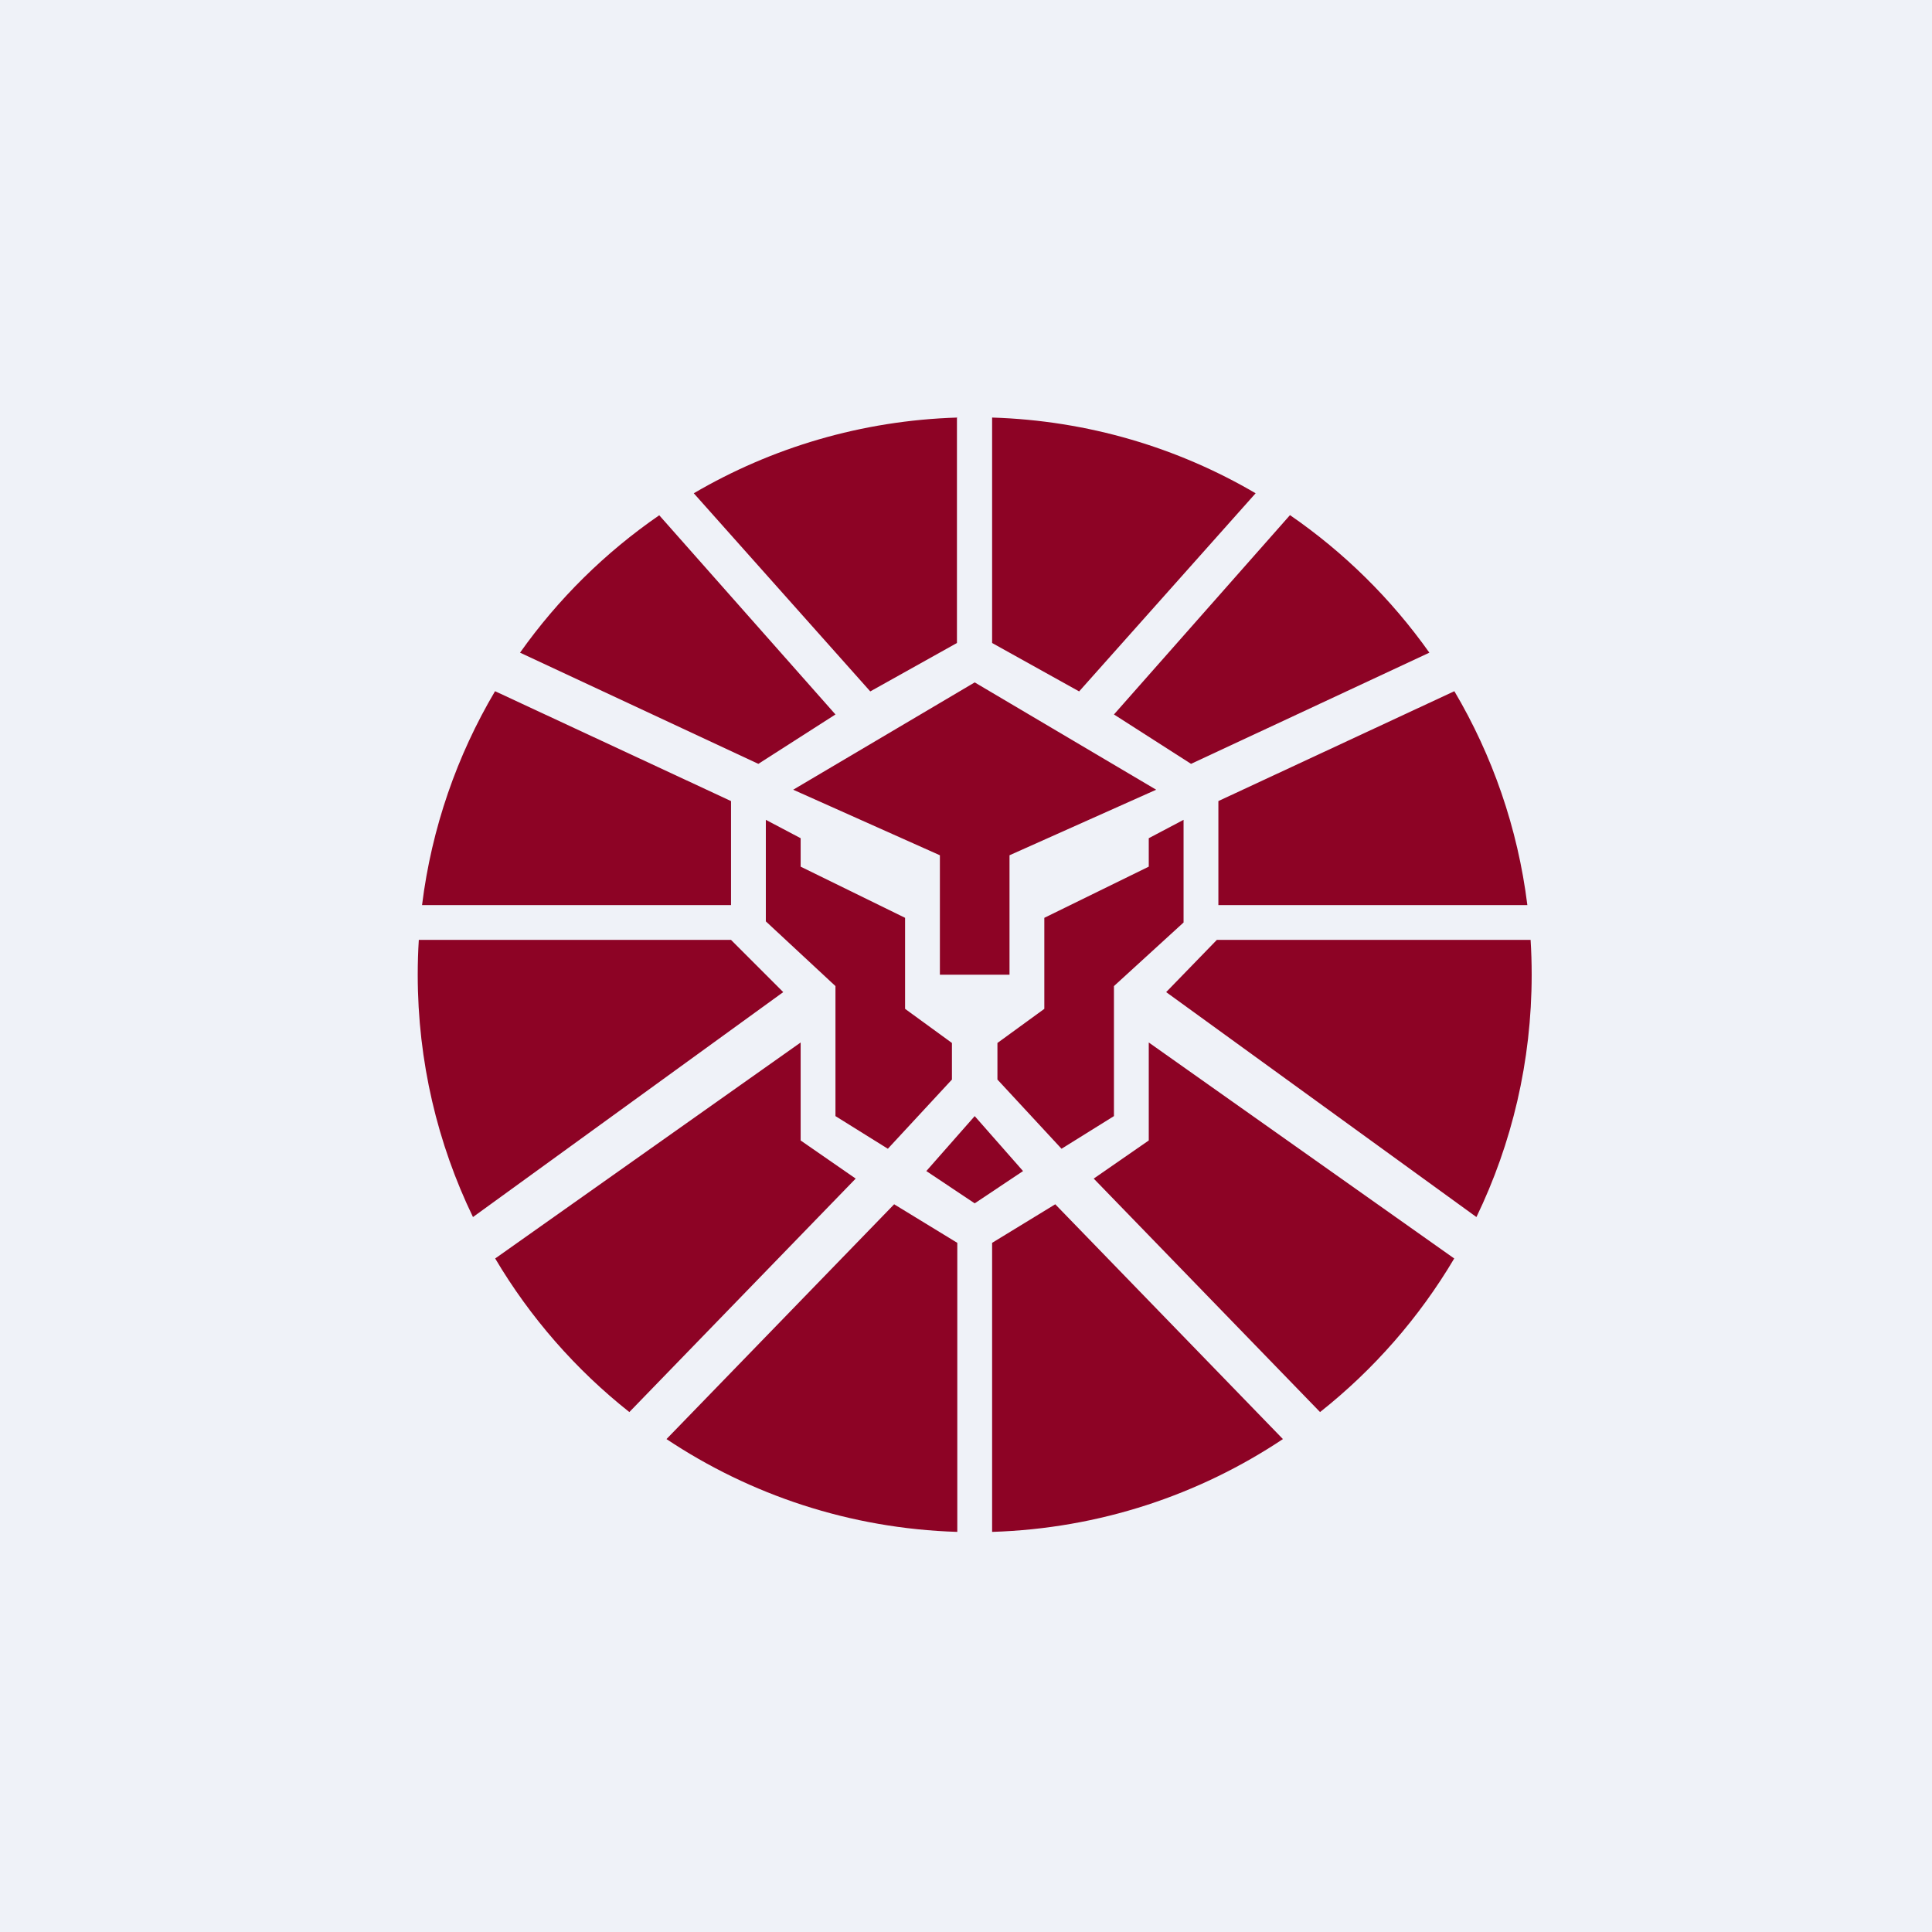
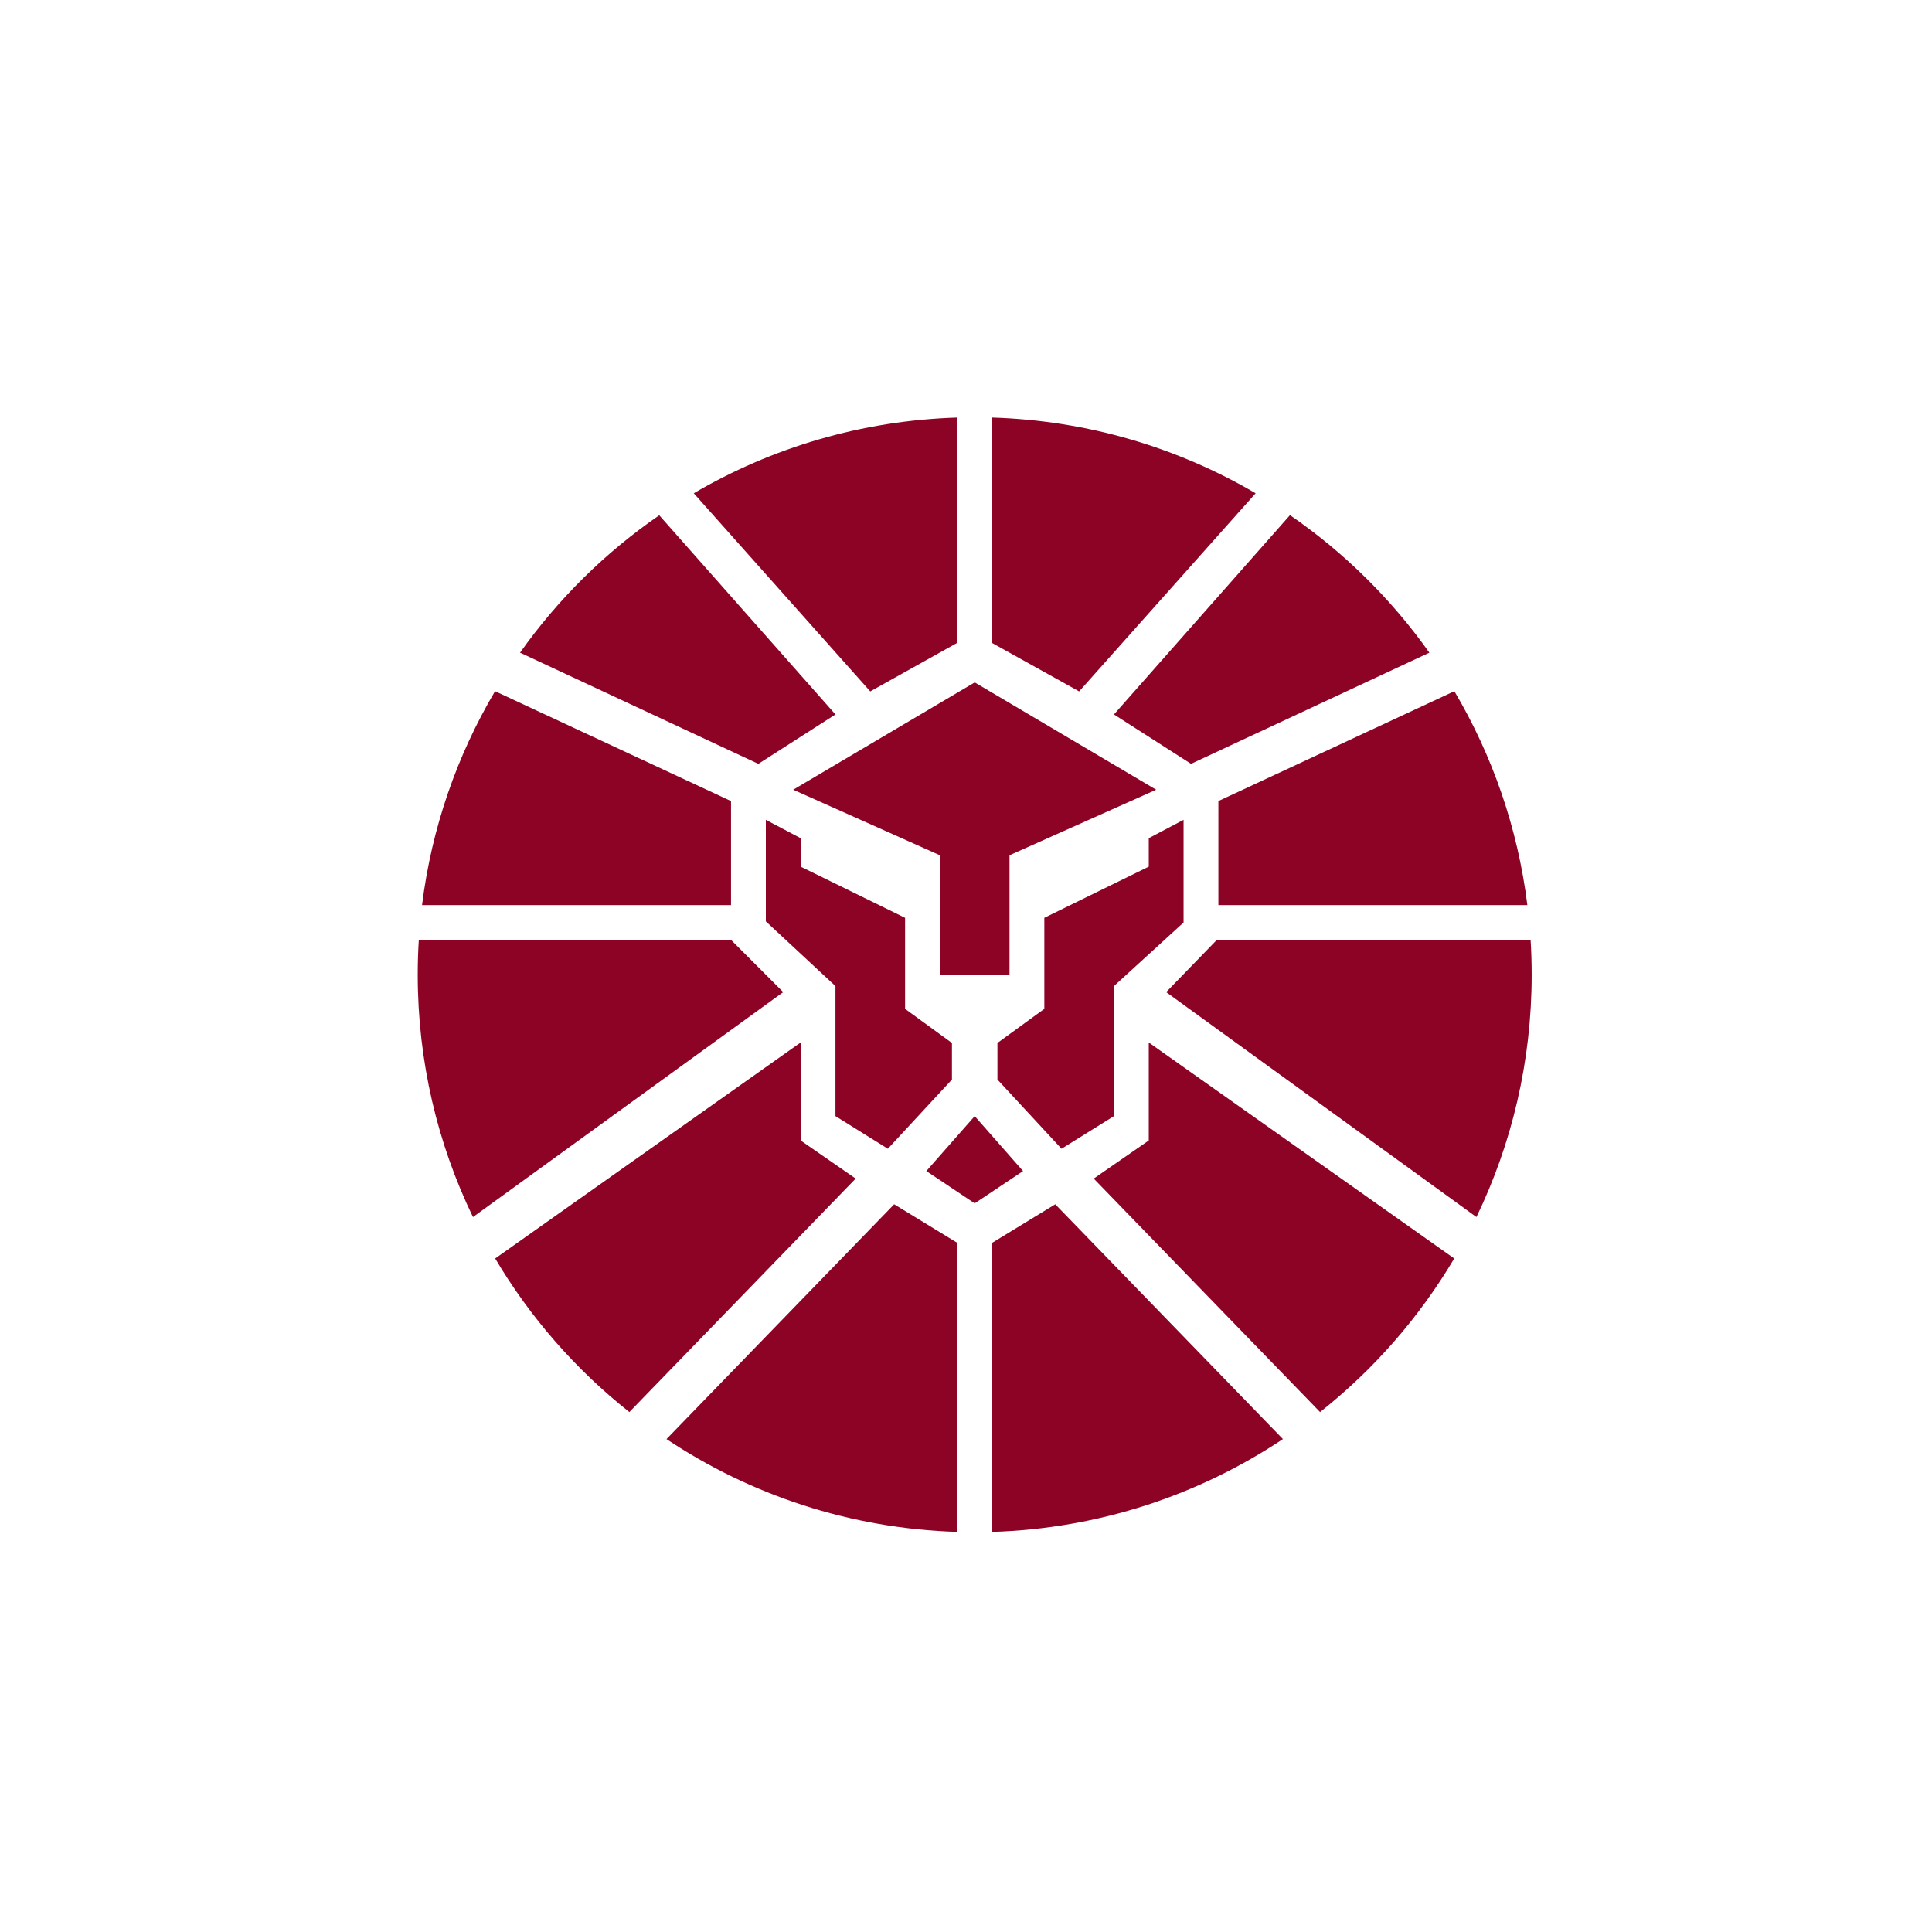
<svg xmlns="http://www.w3.org/2000/svg" viewBox="0 0 55.5 55.5">
-   <rect width="56" height="56" fill="rgb(239, 242, 248)" />
  <path d="M 27.49,11.98 V 18.471 L 25,19.862 L 19.93,14.17 C 22.165,12.861 24.745,12.08 27.5,11.995 Z M 28.5,11.995 V 18.471 L 31,19.862 L 36.07,14.17 C 33.836,12.861 31.255,12.08 28.5,11.995 Z M 37.057,14.798 L 32,20.524 L 34.215,21.943 L 41.061,18.749 C 39.97,17.209 38.613,15.869 37.057,14.798 Z M 41.779,19.856 L 35,23.012 V 26 H 43.876 C 43.6,23.779 42.869,21.699 41.779,19.856 Z M 43.969,27 H 34.956 L 33.5,28.5 L 42.413,34.962 C 43.43,32.857 44,30.495 44,28 C 44,27.665 43.99,27.331 43.969,27 Z M 41.775,36.152 L 33,29.947 V 32.762 L 31.419,33.857 L 37.921,40.564 C 39.46,39.346 40.77,37.849 41.775,36.152 Z M 36.854,41.34 L 30.314,34.595 L 28.5,35.703 V 44.006 C 31.584,43.911 34.448,42.943 36.854,41.34 Z M 27.5,44.006 V 35.703 L 25.686,34.595 L 19.146,41.34 C 21.552,42.943 24.416,43.911 27.5,44.006 Z M 18.079,40.564 L 24.581,33.857 L 23,32.762 V 29.947 L 14.225,36.152 C 15.23,37.849 16.54,39.346 18.079,40.564 Z M 13.587,34.962 L 22.5,28.5 L 21,27 H 12.031 C 12.01,27.331 12,27.665 12,28 C 12,30.495 12.57,32.857 13.587,34.962 Z M 12.124,26 H 21 V 23.012 L 14.221,19.856 C 13.131,21.699 12.4,23.779 12.124,26 Z M 14.939,18.749 C 16.029,17.21 17.384,15.872 18.938,14.802 L 24,20.524 L 21.785,21.943 L 14.939,18.749 Z M 28,19.603 L 22.786,22.686 L 27,24.569 V 28 H 29 V 24.569 L 33.213,22.686 L 28,19.603 Z M 22,26.468 V 23.551 L 23,24.079 V 24.896 L 26,26.366 V 28.981 L 27.346,29.961 V 31.012 L 25.505,33 L 24,32.062 V 28.327 L 22,26.468 Z M 30.494,33 L 28.653,31.012 V 29.961 L 30,28.981 V 26.366 L 33,24.896 V 24.079 L 34,23.551 V 26.5 L 32,28.327 V 32.062 L 30.494,33 Z M 29.389,33.641 L 28,32.062 L 26.61,33.641 L 28,34.568 L 29.389,33.641 Z" clip-rule="evenodd" fill="rgb(141, 3, 37)" fill-rule="evenodd" />
</svg>